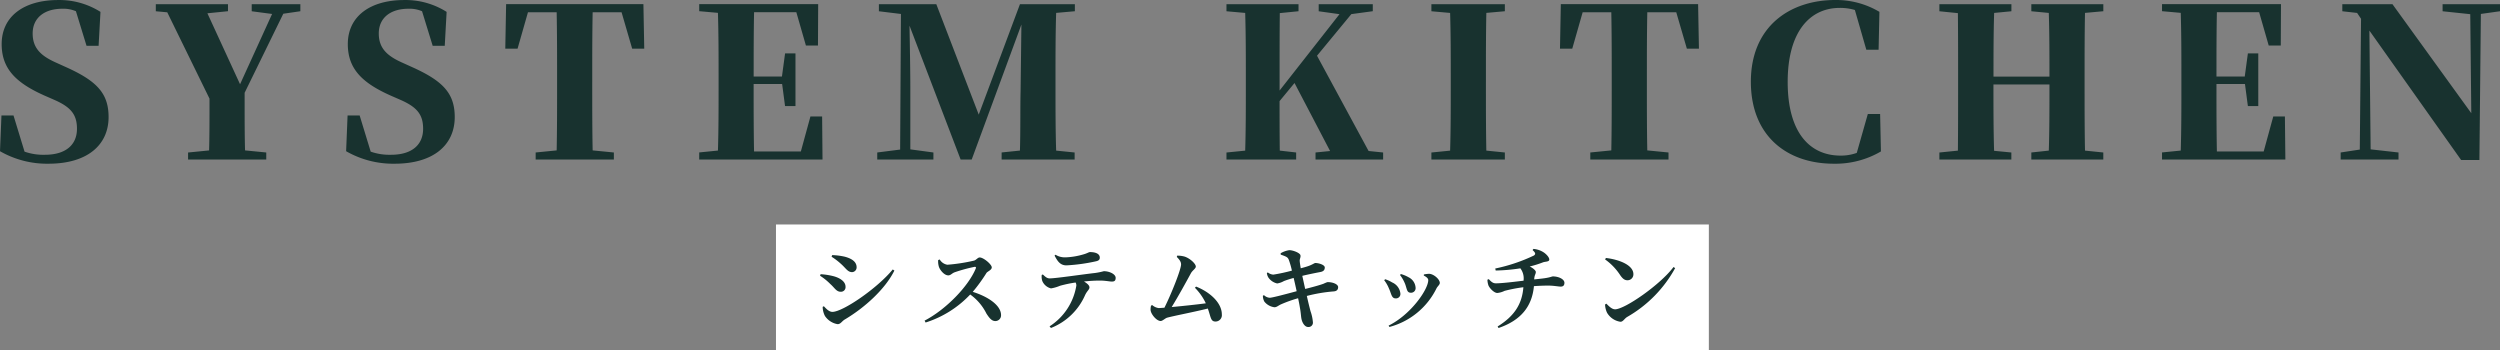
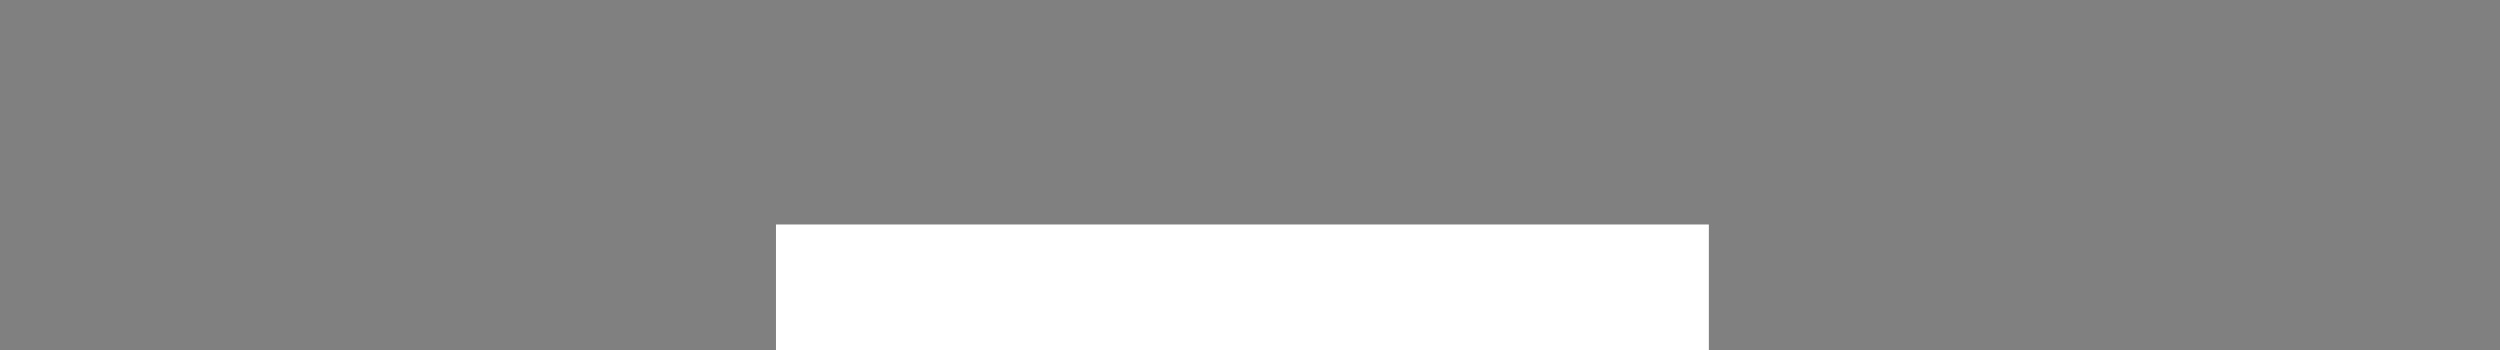
<svg xmlns="http://www.w3.org/2000/svg" width="384.576" height="53.881" viewBox="0 0 384.576 53.881">
  <rect x="0" y="0" width="384.576" height="53.881" fill="#808080" stroke="none" />
  <g id="Group_1984" data-name="Group 1984" transform="translate(14707.368 -415.456)">
    <rect id="Rectangle_2140" data-name="Rectangle 2140" width="143.504" height="19.349" transform="translate(-14588 449.988)" fill="#fff" />
-     <path id="Path_3736" data-name="Path 3736" d="M5.054-8.9c.742.672.994,1.218,1.666,1.218a.727.727,0,0,0,.686-.742c0-.9-.826-1.358-1.792-1.624A9.868,9.868,0,0,0,3.64-10.3l-.084.252A10,10,0,0,1,5.054-8.9ZM3.682-1.568c-.546,0-1.008-.546-1.316-.868l-.182.1a3.185,3.185,0,0,0,.35,1.4A2.93,2.93,0,0,0,4.48.322c.476,0,.658-.462,1.12-.728,3.052-1.806,6.216-4.676,7.616-7.518l-.252-.168C10.584-5.194,5.292-1.568,3.682-1.568ZM3.36-5.852c.658.574.924,1.19,1.6,1.19a.706.706,0,0,0,.742-.77c0-.854-.966-1.414-1.96-1.652a10.515,10.515,0,0,0-1.876-.28l-.084.238A8.9,8.9,0,0,1,3.36-5.852ZM19.95-9.534a2.9,2.9,0,0,0,.112,1.022c.168.518.826,1.33,1.442,1.33.392,0,.56-.336,1.022-.49A23.937,23.937,0,0,1,25.578-8.5c.154,0,.238.056.154.266C24.6-5.5,21.154-1.932,17.864-.224l.154.294a16.1,16.1,0,0,0,6.86-4.312A7.936,7.936,0,0,1,27.37-1.316c.476.742.84,1.162,1.386,1.162a.879.879,0,0,0,.868-.91c0-1.54-2.058-2.87-4.354-3.584A25.1,25.1,0,0,0,27.384-7.56c.168-.238.812-.448.812-.854,0-.448-1.26-1.526-1.862-1.526-.294,0-.532.406-.882.49a27.028,27.028,0,0,1-4.088.63,1.662,1.662,0,0,1-1.176-.812Zm17.906-.7c.5.994.952,1.512,1.834,1.512a27.382,27.382,0,0,0,4.55-.63c.448-.1.574-.28.574-.56,0-.56-.588-.854-1.512-.854-.2,0-.406.2-1.092.378a11.076,11.076,0,0,1-2.688.434A2.721,2.721,0,0,1,38-10.36ZM35.882-7.252a2.174,2.174,0,0,0,.084.924A1.957,1.957,0,0,0,37.31-5.18,6.066,6.066,0,0,0,38.7-5.586a19.357,19.357,0,0,1,2.394-.5.989.989,0,0,1,.112.476A9.188,9.188,0,0,1,37.086.658L37.3.91a9.532,9.532,0,0,0,5.25-5.054c.322-.686.672-.84.672-1.19,0-.308-.336-.6-.84-.91.952-.1,1.848-.14,2.464-.14.8,0,1.512.154,1.82.154.378,0,.588-.112.588-.574,0-.56-.938-1.022-1.82-1.022a10.619,10.619,0,0,1-1.386.28c-1.89.21-5.992.826-6.944.826-.434,0-.686-.266-1.05-.6ZM59.444-5.278a8.453,8.453,0,0,1,1.68,2.394c-1.344.182-3.6.42-5.25.574,1.05-1.708,2.268-3.934,2.954-5.194.252-.462.756-.714.756-1.036,0-.434-.9-1.274-1.75-1.54a4.188,4.188,0,0,0-1.106-.14l-.07.2c.462.462.658.784.658,1.148,0,.8-1.54,4.634-2.562,6.664-.448.028-.77.056-.882.056a1.891,1.891,0,0,1-.994-.462l-.182.084a2.541,2.541,0,0,0-.07.672c.042.63.91,1.694,1.554,1.694.294,0,.714-.448,1.022-.518,1.022-.28,4.256-.9,6.23-1.4.49,1.386.434,2,1.19,2a.979.979,0,0,0,.966-1.092c0-1.834-1.918-3.486-3.962-4.284Zm13.2-5.1c.854.308,1.064.378,1.232.77a12.692,12.692,0,0,1,.49,1.694,26.449,26.449,0,0,1-2.856.616,1.452,1.452,0,0,1-.84-.336l-.154.084a1.654,1.654,0,0,0,.224.686,2.239,2.239,0,0,0,1.358.924A2.916,2.916,0,0,0,73.122-6.3c.42-.168.966-.336,1.512-.49.126.532.294,1.26.462,2.044-1.568.42-3.752,1.008-4.144,1.008a1.41,1.41,0,0,1-.882-.406l-.168.1a1.867,1.867,0,0,0,.238.91,2.366,2.366,0,0,0,1.54.854c.35,0,.56-.238,1.008-.448a19.965,19.965,0,0,1,2.632-.938c.1.49.2.952.266,1.386.154.77.182,1.526.252,1.792C75.95.1,76.356.77,76.86.756A.669.669,0,0,0,77.6.07a6.676,6.676,0,0,0-.378-1.764c-.126-.49-.322-1.26-.56-2.324a23.747,23.747,0,0,1,4.144-.7c.56-.042.672-.378.672-.658,0-.448-.826-.784-1.652-.77a5.919,5.919,0,0,0-.6.252c-.616.224-1.736.532-2.814.8-.14-.6-.28-1.274-.448-2.016.812-.2,1.96-.434,2.772-.588.546-.1.686-.364.686-.7,0-.42-.98-.7-1.47-.686-.112,0-.462.266-1.078.476-.322.112-.672.21-1.148.336-.07-.42-.126-.756-.154-1.064-.042-.392.168-.574.112-.924-.056-.378-1.148-.8-1.722-.8a3.656,3.656,0,0,0-1.33.476Zm19.1,4.424c.336.826.266,1.442.924,1.442a.7.7,0,0,0,.728-.728A1.92,1.92,0,0,0,92.3-6.9a5.1,5.1,0,0,0-1.176-.49L91-7.238A5.656,5.656,0,0,1,91.742-5.95Zm4.858.784c.154-.322.518-.574.518-.854,0-.546-.938-1.386-1.652-1.4a4.607,4.607,0,0,0-.8.1l-.014.168c.406.21.686.434.686.7,0,1.442-2.688,5.32-6.1,7l.126.21A11.3,11.3,0,0,0,96.6-5.166Zm-7.28.07c.35.77.378,1.456.994,1.456a.677.677,0,0,0,.742-.714A2.1,2.1,0,0,0,89.782-6.1a4.612,4.612,0,0,0-1.078-.49l-.14.154A5.332,5.332,0,0,1,89.32-5.1Zm22.064-5.978c.49.448.49.63.21.84a26.112,26.112,0,0,1-5.95,2l.07.308a27.424,27.424,0,0,0,3.794-.336,2.572,2.572,0,0,1,.49,1.9c-1.162.14-3.276.406-4.256.406-.392,0-.658-.168-1.092-.644l-.21.084a2.849,2.849,0,0,0,.168.91c.21.448.868,1.134,1.358,1.134a3.222,3.222,0,0,0,1.106-.322,22.212,22.212,0,0,1,2.9-.56c-.2,2.59-1.386,4.438-3.962,6.034l.14.238c3.43-1.176,5.152-3.3,5.446-6.44.756-.056,1.526-.084,2.24-.084.8,0,1.54.154,1.876.154s.574-.14.574-.588c0-.56-.91-.98-1.764-.98-.168,0-.406.154-1.288.28-.392.056-.924.112-1.6.182.042-.714.252-.8.252-1.148,0-.2-.378-.574-.938-.84a16.116,16.116,0,0,0,2.058-.644c.364-.126.952-.07.952-.42s-.434-.8-.8-1.064a3.361,3.361,0,0,0-1.638-.574Zm11.158,1.442a8.978,8.978,0,0,1,2.352,2.464c.35.49.644.742,1.092.742a.906.906,0,0,0,.91-.938c0-1.442-2.3-2.268-4.228-2.492Zm1.526,7.672c-.5,0-.994-.532-1.33-.868l-.2.126a3.161,3.161,0,0,0,.308,1.274,2.86,2.86,0,0,0,2.058,1.386c.406,0,.588-.462,1.036-.742A19.374,19.374,0,0,0,133.322-8.3l-.252-.168C131.054-5.768,125.58-1.96,124.068-1.96Z" transform="translate(-14583 465)" fill="#18322f" />
-     <path id="Path_3735" data-name="Path 3735" d="M10.112-14.976C7.872-16,6.656-17.184,6.656-19.392c0-2.4,1.792-3.808,4.576-3.808a4.828,4.828,0,0,1,2.08.384L14.944-17.5H16.8l.288-5.216a11.825,11.825,0,0,0-6.5-1.824c-5.216,0-8.7,2.464-8.7,6.784,0,3.84,2.272,5.984,6.56,7.9l1.536.672c2.56,1.12,3.488,2.272,3.488,4.448,0,2.5-1.76,4-4.928,4a8.73,8.73,0,0,1-3.136-.48l-1.7-5.568H1.856l-.224,5.5A14.517,14.517,0,0,0,9.088.64c6.016,0,9.248-2.912,9.248-7.168,0-3.616-1.76-5.536-6.528-7.68Zm35.1-7.456,2.624-.384V-23.9H40.352v1.088l3.136.416L38.56-11.584,33.536-22.5l3.168-.32V-23.9H25.6v1.088l1.76.16,6.5,13.28c0,3.808,0,5.7-.064,7.968l-3.232.32V0H42.592V-1.088l-3.264-.32c-.064-2.464-.064-4.48-.064-8.864ZM63.36-14.976C61.12-16,59.9-17.184,59.9-19.392c0-2.4,1.792-3.808,4.576-3.808a4.828,4.828,0,0,1,2.08.384L68.192-17.5h1.856l.288-5.216a11.825,11.825,0,0,0-6.5-1.824c-5.216,0-8.7,2.464-8.7,6.784,0,3.84,2.272,5.984,6.56,7.9l1.536.672c2.56,1.12,3.488,2.272,3.488,4.448,0,2.5-1.76,4-4.928,4a8.73,8.73,0,0,1-3.136-.48l-1.7-5.568H55.1l-.224,5.5A14.517,14.517,0,0,0,62.336.64c6.016,0,9.248-2.912,9.248-7.168,0-3.616-1.76-5.536-6.528-7.68Zm33.888-7.68,1.632,5.6h1.856l-.128-6.848H79.488l-.128,6.848h1.888l1.6-5.6h4.416c.064,3.3.064,6.656.064,10.016v1.408c0,3.328,0,6.624-.064,9.824l-3.232.32V0H96.064V-1.088L92.8-1.408c-.064-3.264-.064-6.592-.064-9.856V-12.64c0-3.392,0-6.72.064-10.016ZM128.1-6.624H126.3l-1.472,5.376h-7.2c-.064-3.328-.064-6.72-.064-10.272v-.1h4.384l.448,3.392H124v-8.1h-1.6l-.48,3.552h-4.352c0-3.392,0-6.688.064-9.888h6.5l1.472,5.12h1.856l.032-6.368h-18.3v1.088l2.88.256c.1,3.3.1,6.592.1,9.92v1.408c0,3.328,0,6.624-.1,9.856l-2.88.288V0H128.16Zm38.88-16.192V-23.9h-8.448L152.192-6.912,145.664-23.9h-8.832v1.088l3.392.416L140.1-1.536l-3.52.448V0h8.64V-1.088l-3.552-.48V-11.1c0-2.048-.064-6.176-.128-9.5L149.408,0h1.7l7.648-20.768-.128,10.3c-.064,2.592,0,5.824-.1,9.088l-2.816.288V0h11.232V-1.088L164.1-1.376c-.1-3.2-.1-6.528-.1-9.856V-12.64c0-3.328,0-6.624.1-9.92Zm45.184,21.5-7.936-14.656,5.28-6.4,3.3-.448V-23.9h-8.32v1.088l3.2.448-9.216,11.744V-12.64c0-3.328,0-6.656.032-9.888l2.88-.288V-23.9H190.3v1.088l2.88.256c.1,3.3.1,6.592.1,9.92v1.408c0,3.328,0,6.624-.1,9.856l-2.88.288V0h10.72V-1.088L198.5-1.376c-.032-2.656-.032-5.216-.032-7.616l2.3-2.784L206.24-1.312,204-1.088V0h10.4V-1.088Zm20.96-21.5V-23.9h-11.3v1.088l2.88.256c.1,3.3.1,6.592.1,9.92v1.408c0,3.328,0,6.624-.1,9.856l-2.88.288V0h11.3V-1.088l-2.848-.288c-.064-3.3-.064-6.592-.064-9.888V-12.64c0-3.328,0-6.656.064-9.92Zm26.368.16,1.632,5.6h1.856l-.128-6.848h-21.12l-.128,6.848h1.888l1.6-5.6H249.5c.064,3.3.064,6.656.064,10.016v1.408c0,3.328,0,6.624-.064,9.824l-3.232.32V0H258.3V-1.088l-3.264-.32c-.064-3.264-.064-6.592-.064-9.856V-12.64c0-3.392,0-6.72.064-10.016Zm31.36,15.648H288.96l-1.7,5.984a7.173,7.173,0,0,1-2.5.416c-4.64,0-8.128-3.424-8.128-11.328,0-7.872,3.52-11.392,8-11.392a7.928,7.928,0,0,1,2.336.32l1.76,6.112h1.888l.128-5.824a13.006,13.006,0,0,0-6.784-1.824c-6.944,0-12.992,4.032-12.992,12.576C270.976-3.52,276.64.64,283.712.64a13.873,13.873,0,0,0,7.264-1.888Zm34.336-15.808V-23.9H314.112v1.088l2.688.256c.1,3.232.1,6.528.1,9.792h-8.608c0-3.3,0-6.592.1-9.792l2.656-.256V-23.9H299.968v1.088l2.848.288c.032,3.264.032,6.56.032,9.888v1.408c0,3.328,0,6.624-.032,9.856l-2.848.288V0H311.04V-1.088l-2.656-.256c-.1-3.264-.1-6.592-.1-10.208H316.9c0,3.68,0,7.008-.1,10.176l-2.688.288V0h11.072V-1.088l-2.816-.288c-.064-3.3-.064-6.592-.064-9.856V-12.64c0-3.328,0-6.656.064-9.92ZM353.12-6.624h-1.792l-1.472,5.376h-7.2c-.064-3.328-.064-6.72-.064-10.272v-.1h4.384l.448,3.392h1.6v-8.1h-1.6l-.48,3.552h-4.352c0-3.392,0-6.688.064-9.888h6.5l1.472,5.12h1.856l.032-6.368h-18.3v1.088l2.88.256c.1,3.3.1,6.592.1,9.92v1.408c0,3.328,0,6.624-.1,9.856l-2.88.288V0h18.976ZM386.208-23.9h-8.832v1.088l4.256.448.16,15.232L369.664-23.9h-7.712v1.088l2.272.256.608.9L364.64-1.536l-2.944.448V0h8.9V-1.088l-4.288-.48-.192-18.272L380.224.064h2.816l.224-22.464,2.944-.416Z" transform="translate(-14709 440)" fill="#18322f" />
  </g>
</svg>